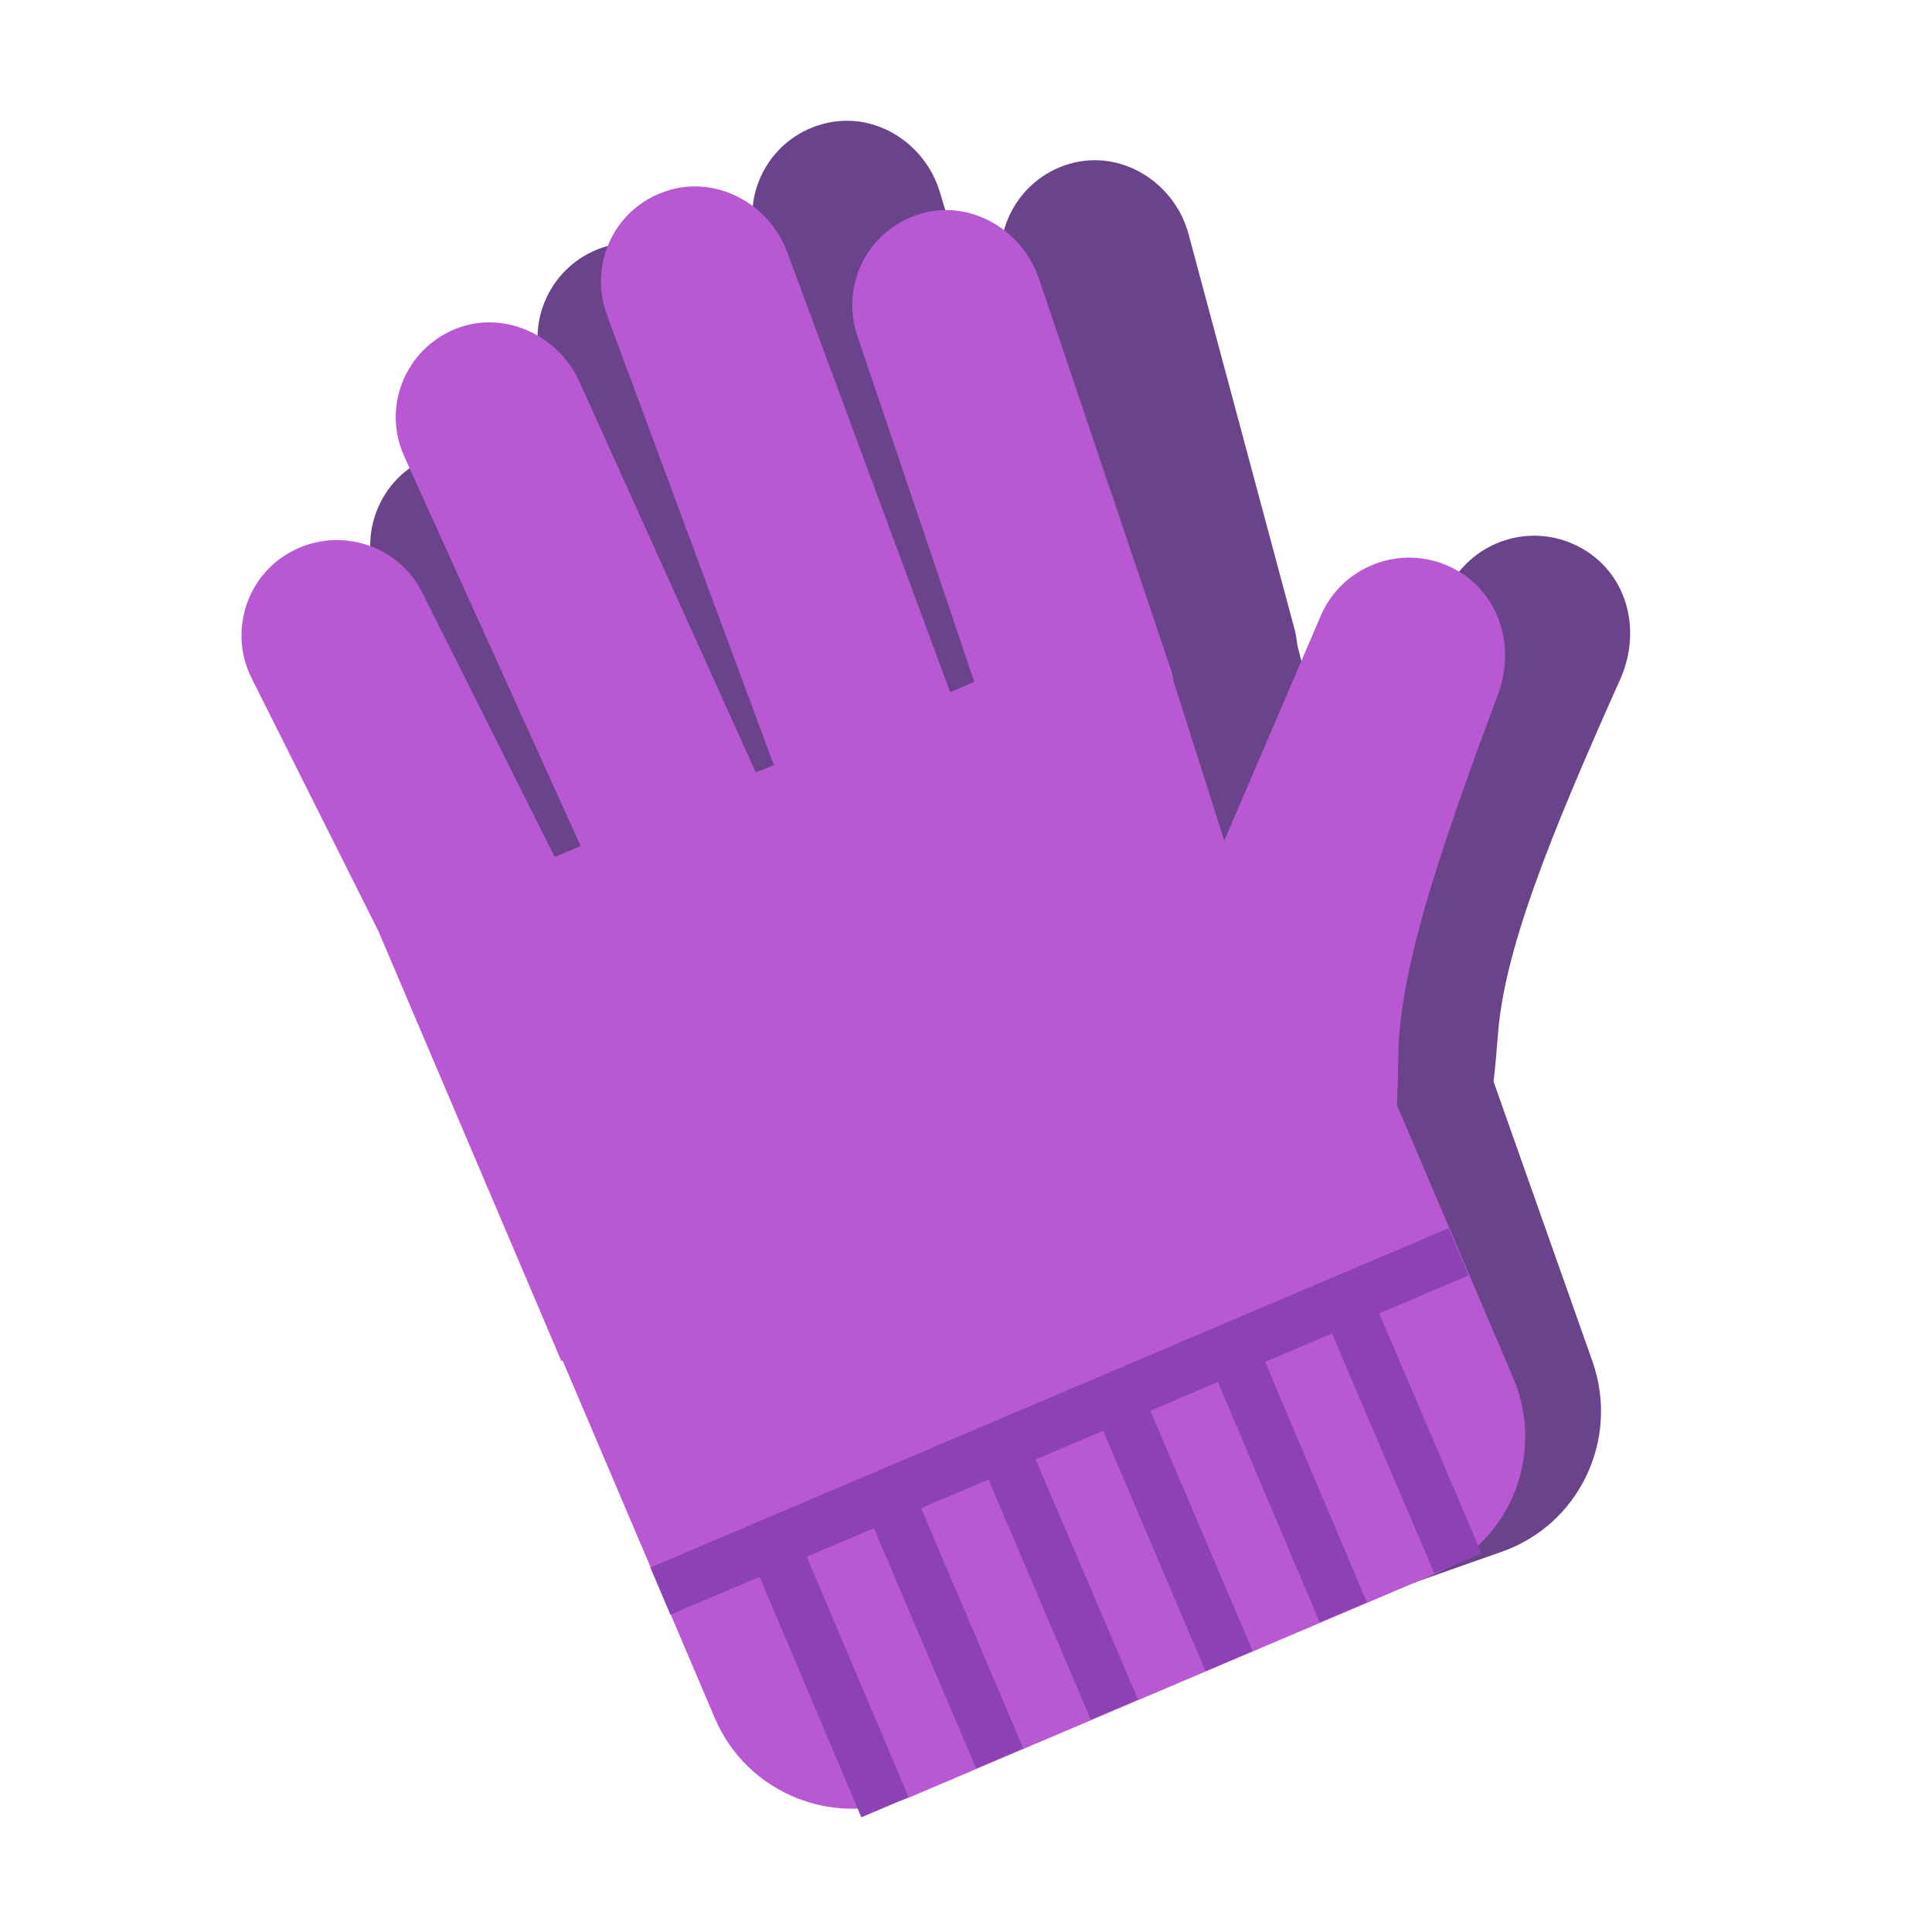
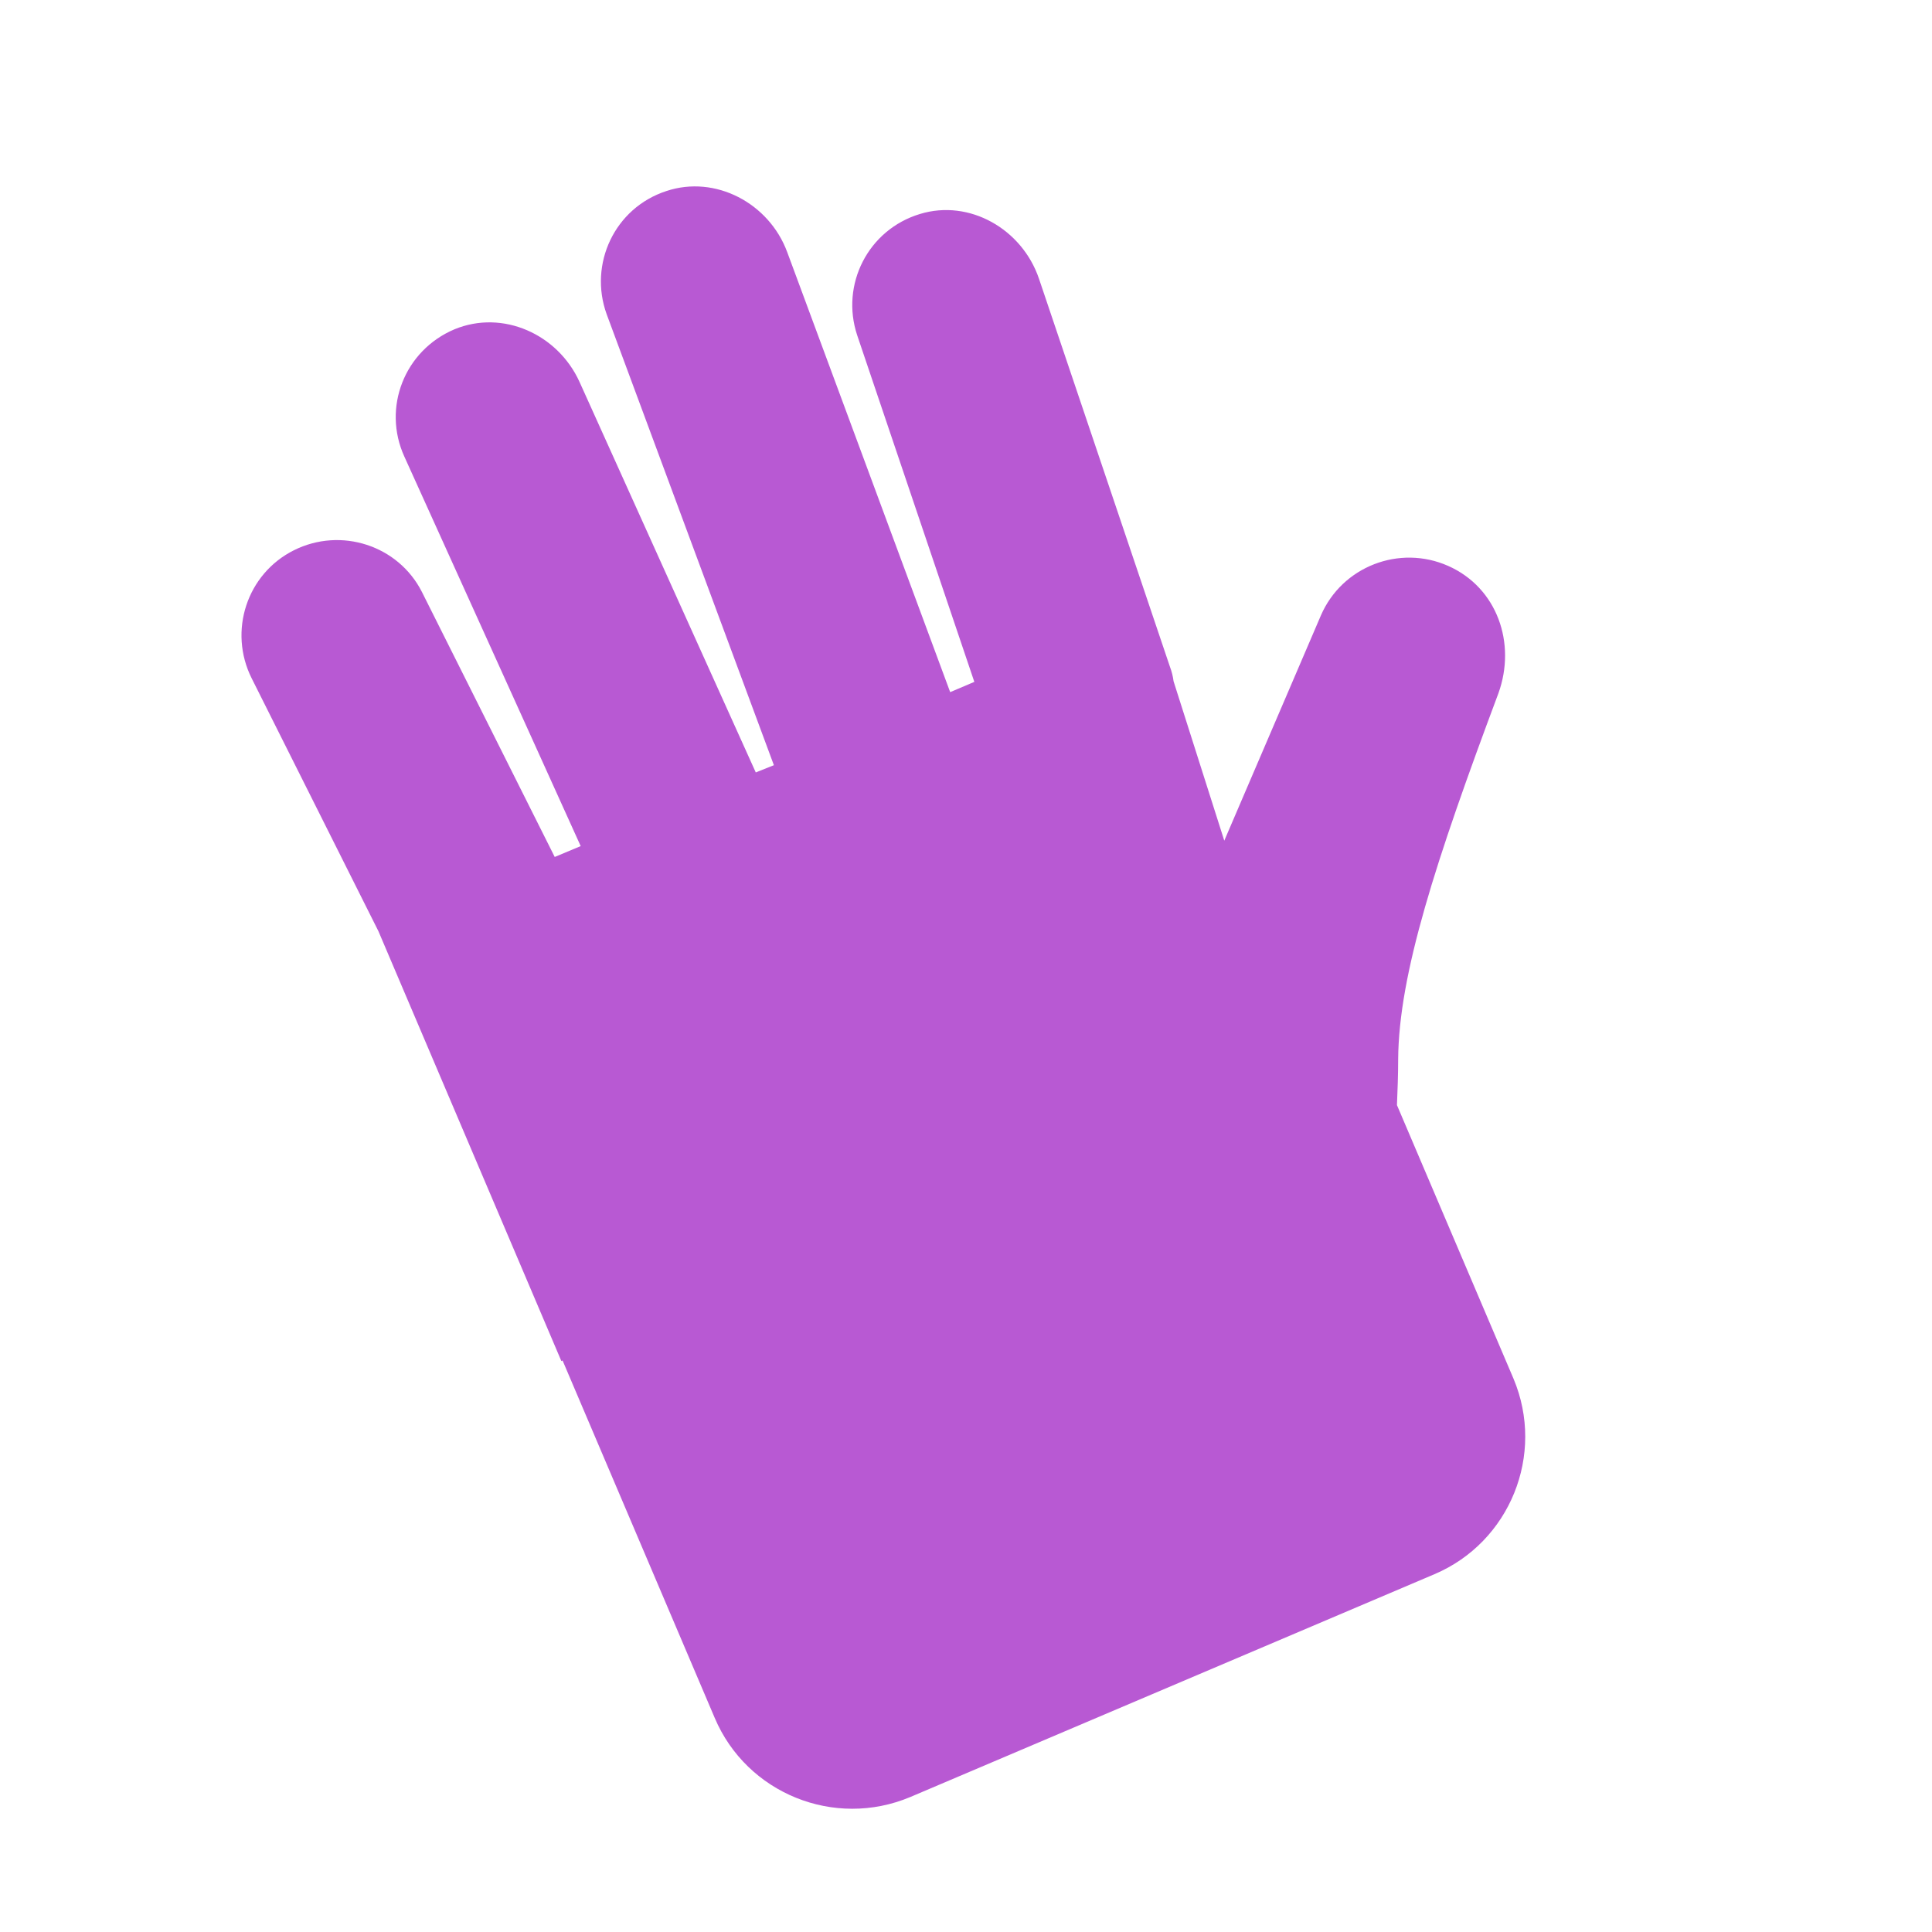
<svg xmlns="http://www.w3.org/2000/svg" width="32" height="32" viewBox="0 0 32 32" fill="none">
-   <path d="M26.148 9.054C25.358 8.644 24.398 8.954 23.988 9.744L22.158 13.364L21.488 10.684C21.478 10.604 21.468 10.524 21.448 10.444L19.688 3.884C19.468 3.054 18.628 2.494 17.788 2.694C16.918 2.904 16.398 3.784 16.628 4.634L18.198 10.484L17.798 10.624L15.568 3.184C15.318 2.354 14.468 1.824 13.628 2.054C12.768 2.284 12.268 3.184 12.528 4.034L14.818 11.664L14.518 11.764L11.978 5.104C11.668 4.294 10.788 3.824 9.968 4.104C9.128 4.394 8.688 5.324 9.008 6.154L11.518 12.774L11.078 12.924L9.158 8.414C8.818 7.614 7.888 7.244 7.088 7.584C6.288 7.924 5.918 8.854 6.258 9.654L8.098 13.974L10.668 21.264L10.688 21.254L12.828 27.324C13.278 28.614 14.688 29.284 15.978 28.834L24.868 25.704C26.158 25.254 26.828 23.844 26.378 22.554L24.738 17.914C24.768 17.664 24.788 17.414 24.808 17.164C24.908 15.764 25.638 13.924 26.848 11.224C27.198 10.404 26.938 9.464 26.148 9.054Z" fill="#6B438B" />
  <path d="M23.988 9.374C23.178 9.014 22.228 9.384 21.878 10.194L20.278 13.924L19.438 11.284C19.428 11.204 19.408 11.124 19.378 11.044L17.208 4.614C16.928 3.794 16.058 3.294 15.238 3.544C14.378 3.804 13.918 4.714 14.198 5.554L16.138 11.294L15.738 11.464L13.038 4.174C12.738 3.364 11.848 2.894 11.038 3.164C10.178 3.444 9.748 4.374 10.048 5.204L12.818 12.674L12.518 12.794L9.598 6.324C9.238 5.534 8.328 5.124 7.528 5.454C6.698 5.804 6.328 6.754 6.698 7.564L9.618 14.014L9.188 14.194L6.988 9.804C6.598 9.034 5.648 8.724 4.868 9.114C4.088 9.504 3.778 10.454 4.168 11.234L6.268 15.424L9.298 22.544L9.318 22.534L11.838 28.454C12.368 29.704 13.818 30.294 15.078 29.764L23.758 26.074C25.008 25.544 25.598 24.094 25.068 22.834L23.138 18.304C23.148 18.054 23.158 17.804 23.158 17.544C23.168 16.134 23.778 14.264 24.818 11.484C25.118 10.654 24.798 9.734 23.988 9.374Z" fill="#B859D3" />
-   <path d="M22.844 21.754L24.325 21.125L23.992 20.343L10.772 25.963L11.104 26.745L12.581 26.117L14.267 30.1L15.05 29.768L13.363 25.785L14.474 25.312L16.167 29.29L16.949 28.957L15.256 24.98L16.372 24.506L18.067 28.481L18.849 28.147L17.154 24.173L18.272 23.698L19.967 27.68L20.749 27.348L19.054 23.366L20.172 22.89L21.857 26.87L22.64 26.538L20.954 22.558L22.062 22.087L23.757 26.061L24.539 25.727L22.844 21.754Z" fill="#8C42B3" />
</svg>